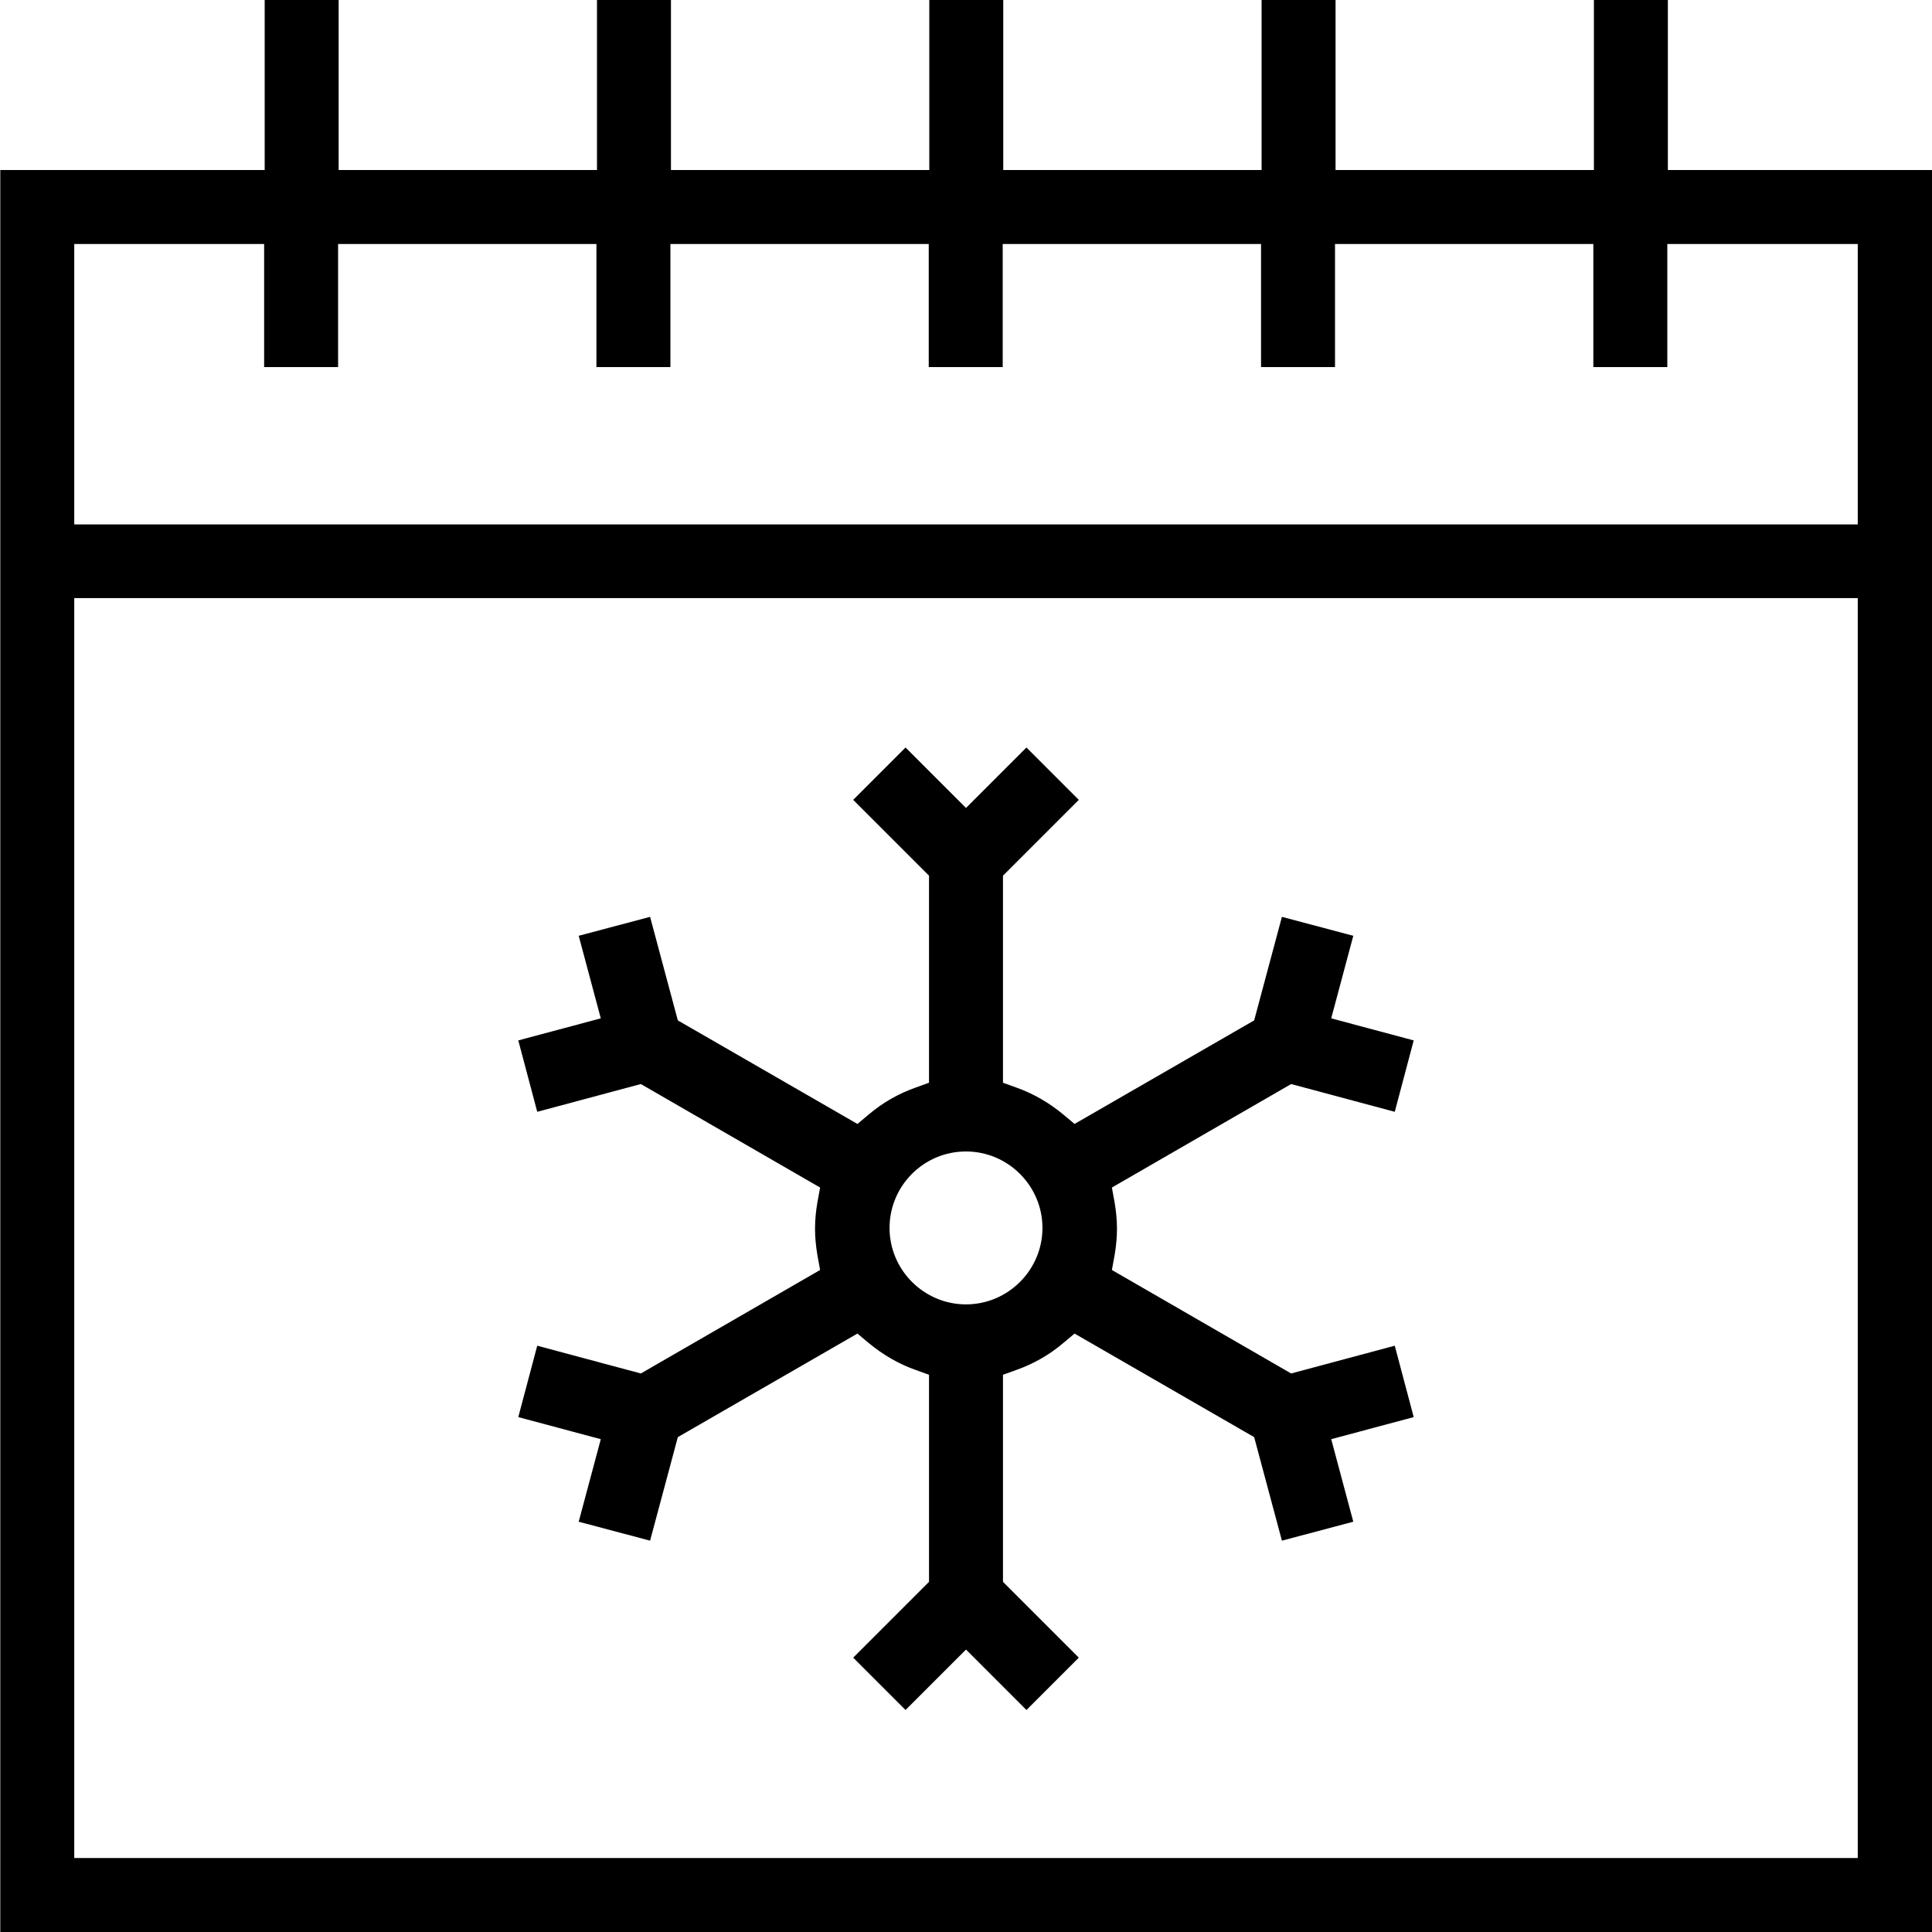
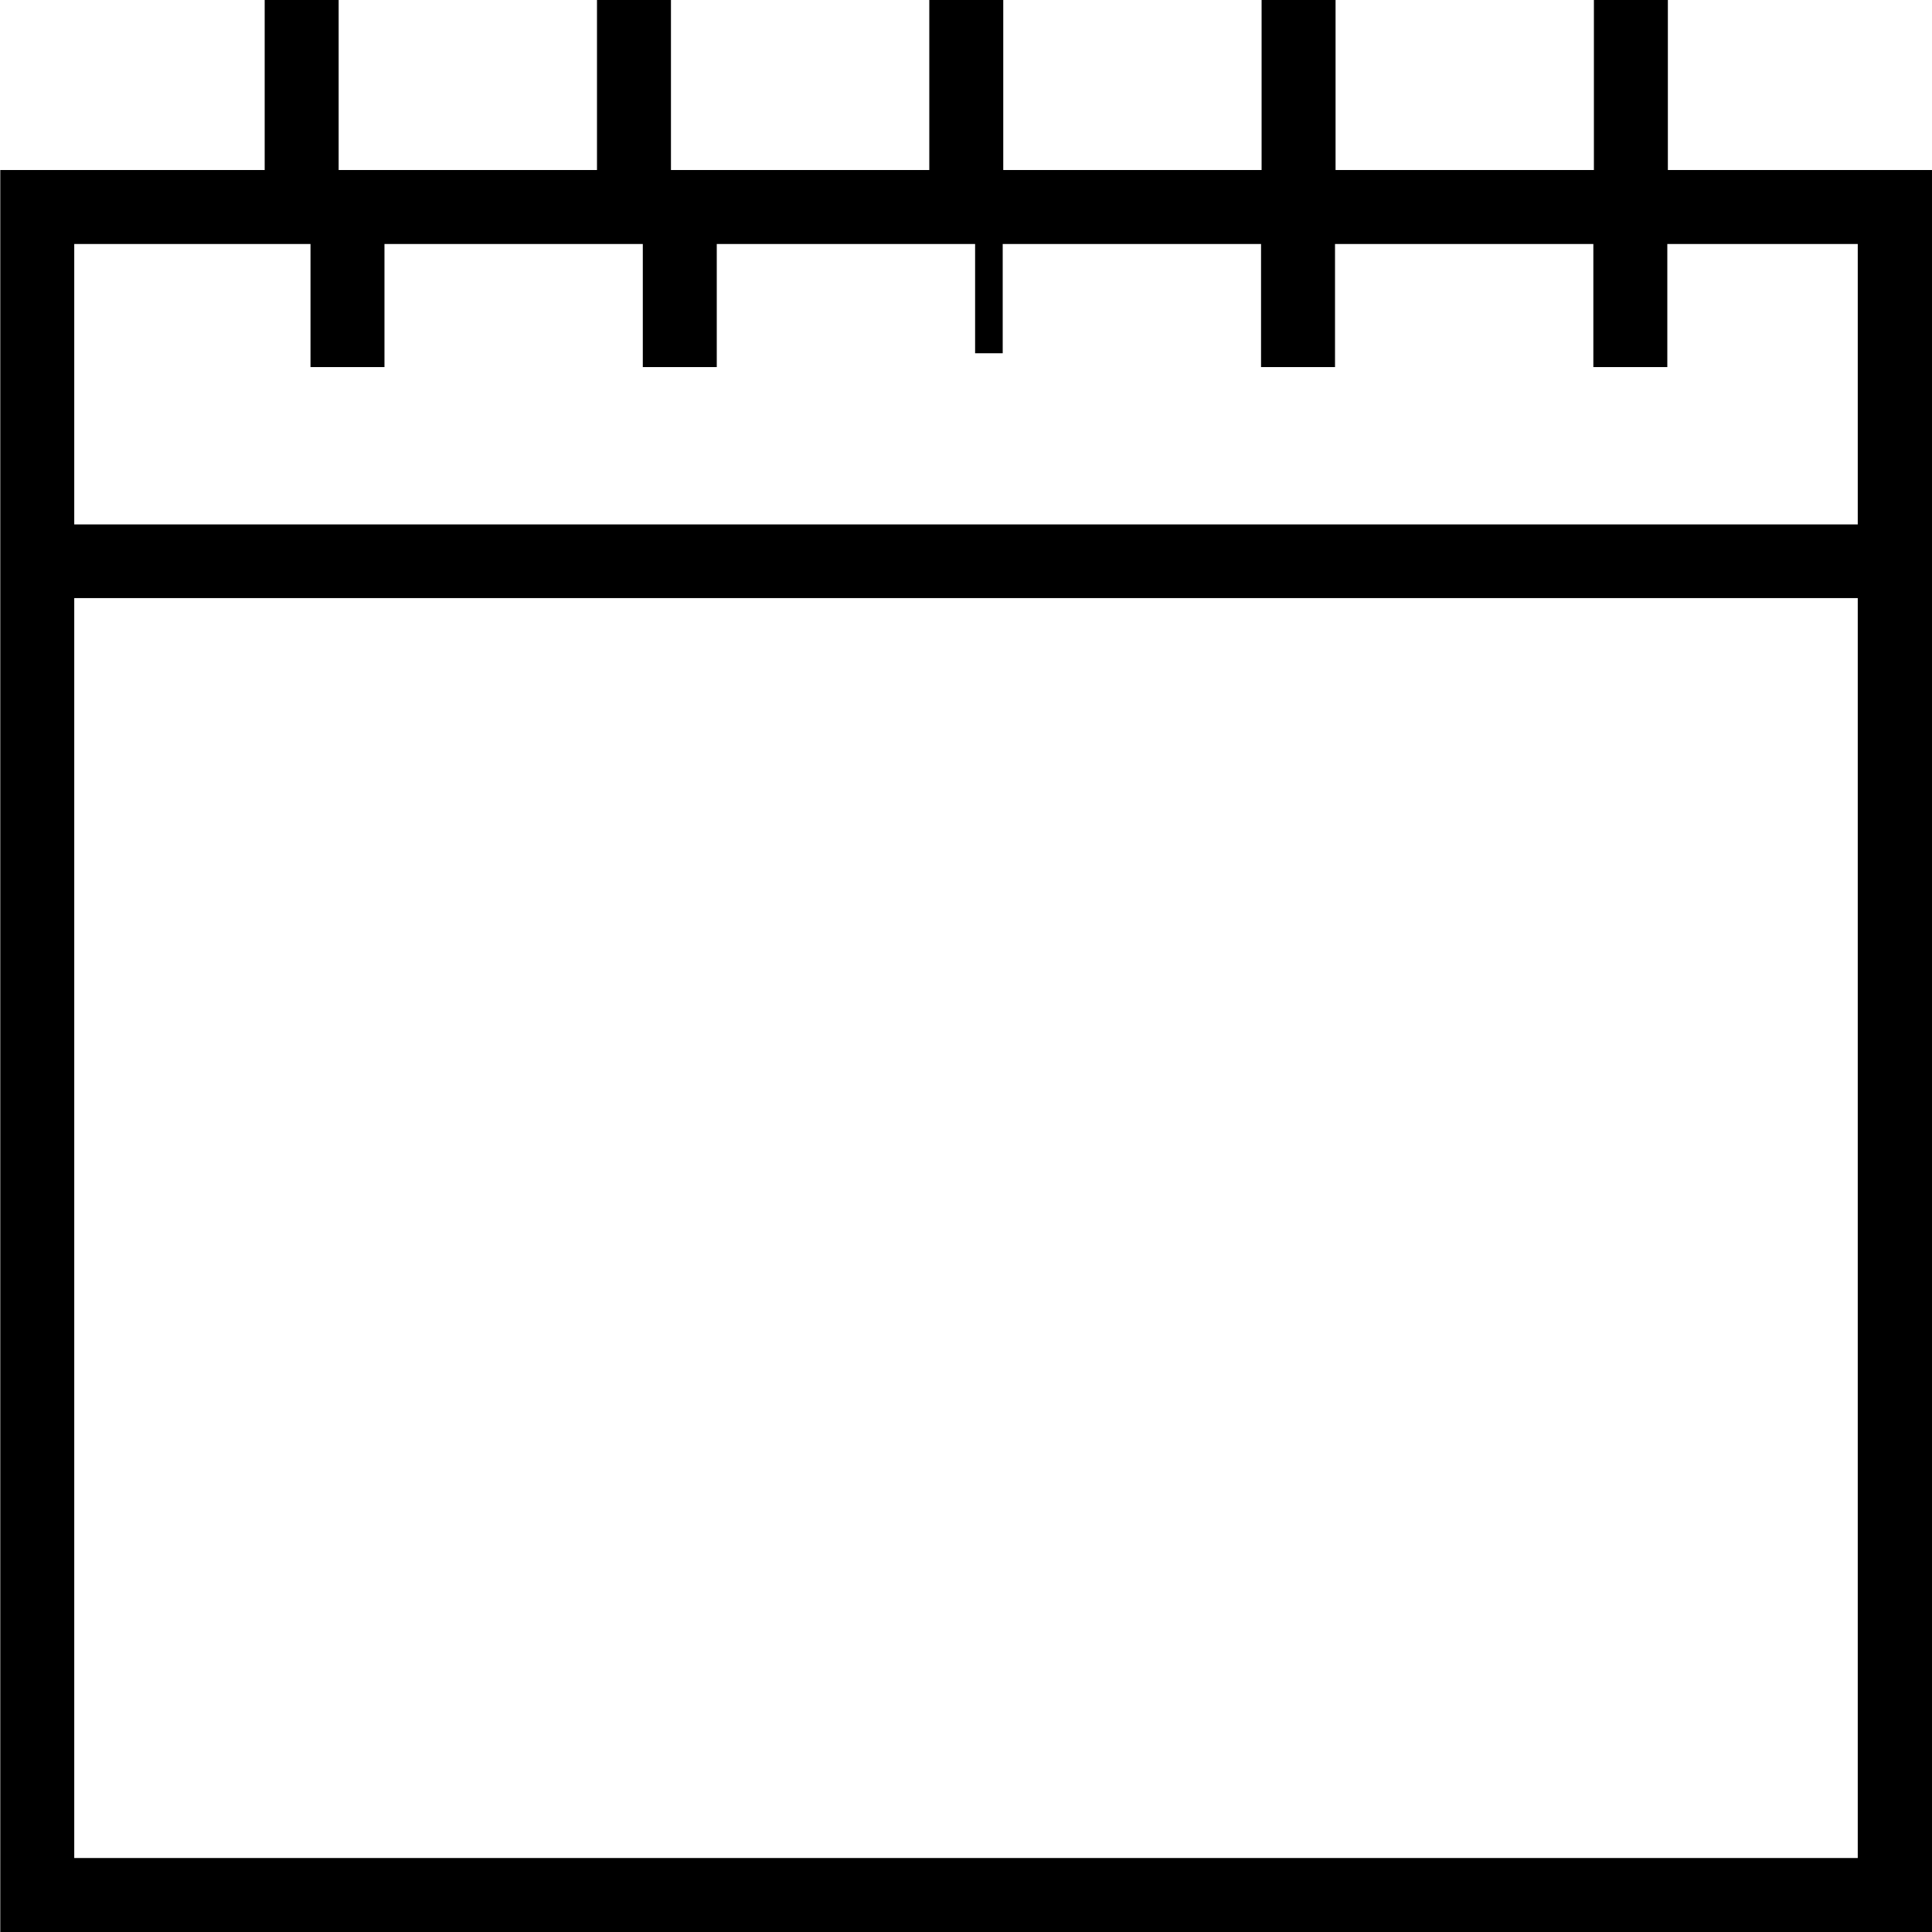
<svg xmlns="http://www.w3.org/2000/svg" id="Layer_1" data-name="Layer 1" version="1.1" viewBox="0 0 70 70">
  <defs>
    <style>
      .cls-1 {
        fill: #000;
        stroke: #000;
        stroke-miterlimit: 10;
      }
    </style>
  </defs>
-   <path class="cls-1" d="M.51,69.5V6.66h9.58V.5h1.68v6.16h10.36V.5h1.68v6.16h10.36V.5h1.68v6.16h10.36V.5h1.68v6.16h10.36V.5h1.68v6.16h9.57v62.84H.51ZM2.19,67.82h65.62V21.17H2.19v46.65ZM2.19,19.5h65.62v-11.16h-7.9v4.46h-1.68v-4.46h-10.36v4.46h-1.68v-4.46h-10.36v4.46h-1.68v-4.46h-10.36v4.46h-1.68v-4.46h-10.36v4.46h-1.68v-4.46H2.19v11.16Z" />
-   <path class="cls-1" d="M31.62,60.06l2.54-2.54v-8.06l-.83-.3c-.56-.2-1.07-.5-1.53-.88l-.68-.57-6.99,4.03-.93,3.47-1.62-.43.8-2.99-2.99-.8.43-1.62,3.47.93,6.98-4.03-.16-.87c-.05-.3-.08-.59-.08-.88s.03-.59.08-.88l.16-.87-6.98-4.03-3.47.93-.43-1.62,2.99-.8-.8-2.99,1.62-.43.93,3.47,6.99,4.03.68-.57c.46-.39.97-.68,1.53-.88l.83-.3v-8.06l-2.54-2.54,1.19-1.19,2.19,2.19,2.19-2.19,1.19,1.19-2.54,2.54v8.06l.83.3c.56.2,1.07.5,1.53.88l.68.57,6.99-4.03.93-3.47,1.62.43-.8,2.99,2.99.8-.43,1.62-3.47-.93-6.98,4.03.16.87c.05.3.08.59.08.88s-.03.59-.08.88l-.16.87,6.98,4.03,3.47-.93.43,1.62-2.99.8.8,2.99-1.62.43-.93-3.47-6.99-4.03-.68.57c-.46.39-.97.68-1.53.88l-.83.3v8.06l2.54,2.54-1.19,1.19-2.19-2.19-2.19,2.19-1.19-1.19ZM35,41.22c-1.81,0-3.27,1.47-3.27,3.27s1.47,3.27,3.27,3.27,3.27-1.47,3.27-3.27-1.47-3.27-3.27-3.27Z" />
+   <path class="cls-1" d="M.51,69.5V6.66h9.58V.5h1.68v6.16h10.36V.5h1.68v6.16h10.36V.5h1.68v6.16h10.36V.5h1.68v6.16h10.36V.5h1.68v6.16h9.57v62.84H.51ZM2.19,67.82h65.62V21.17H2.19v46.65ZM2.19,19.5h65.62v-11.16h-7.9v4.46h-1.68v-4.46h-10.36v4.46h-1.68v-4.46h-10.36v4.46v-4.46h-10.36v4.46h-1.68v-4.46h-10.36v4.46h-1.68v-4.46H2.19v11.16Z" />
</svg>